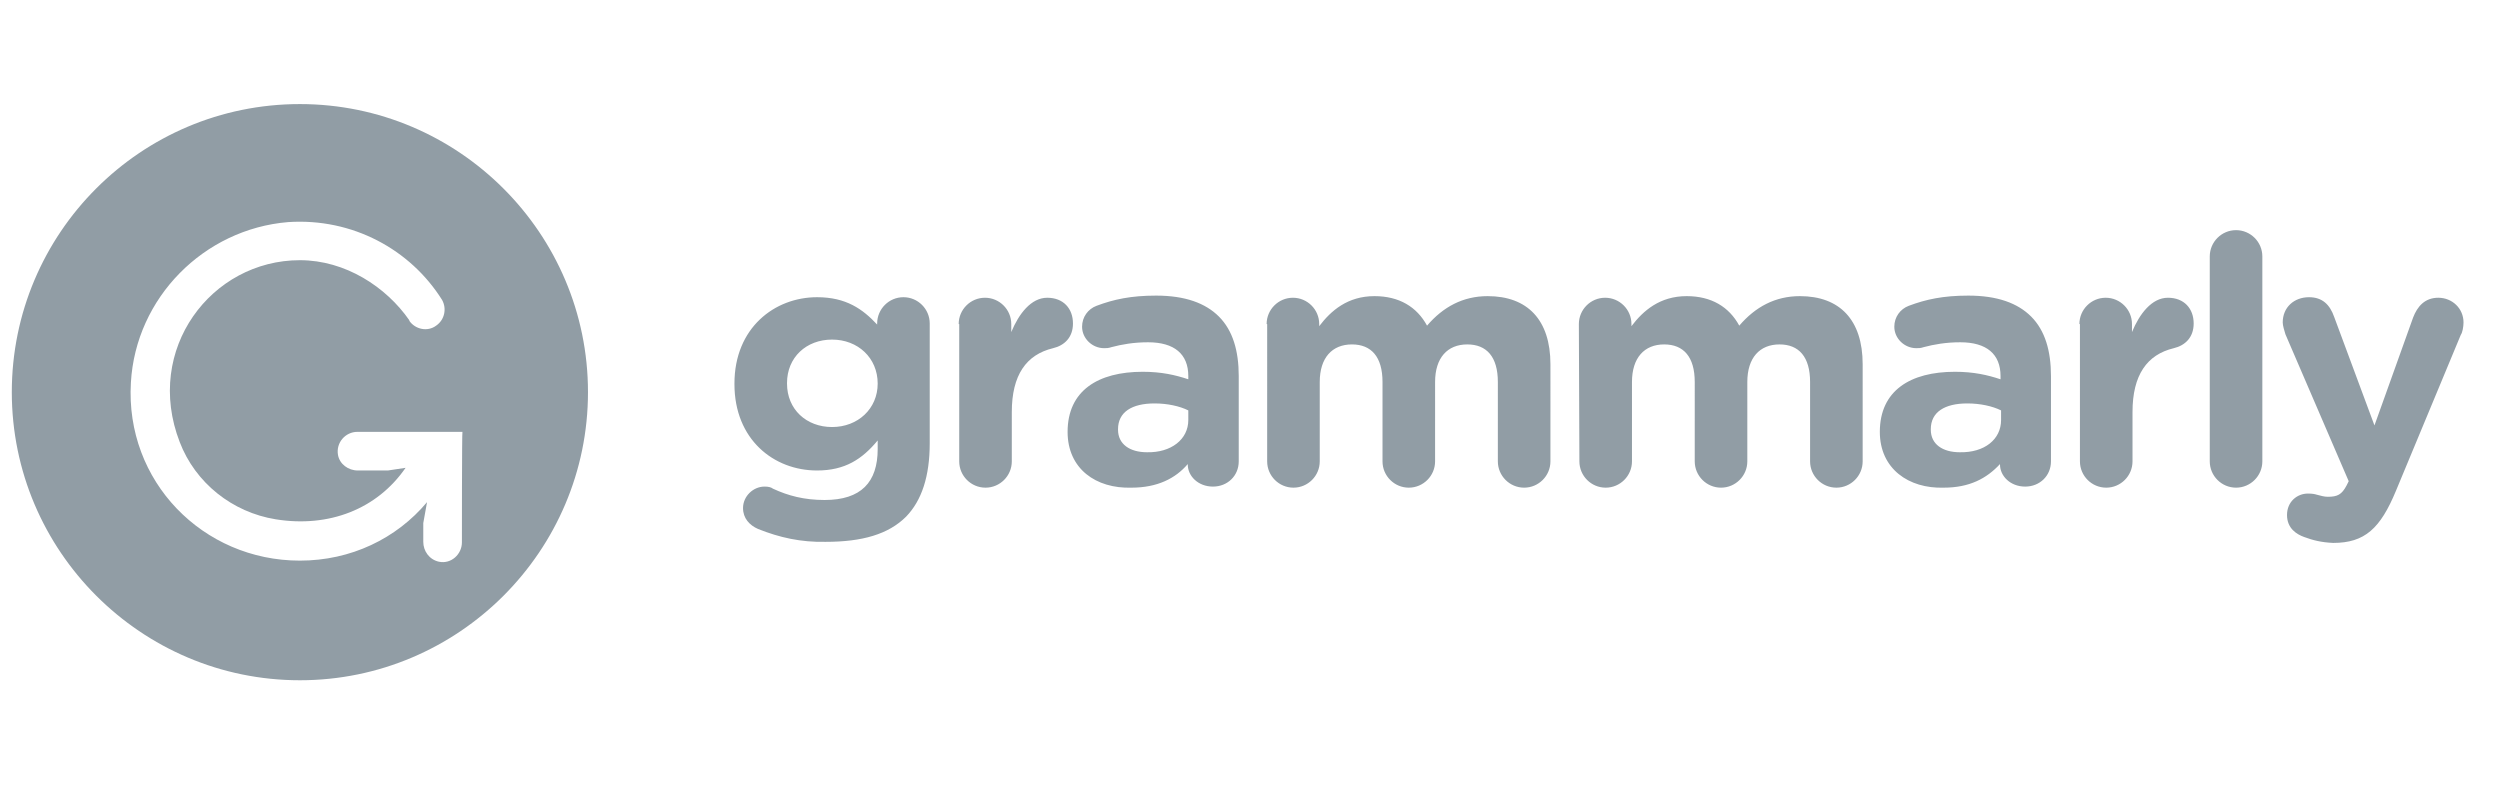
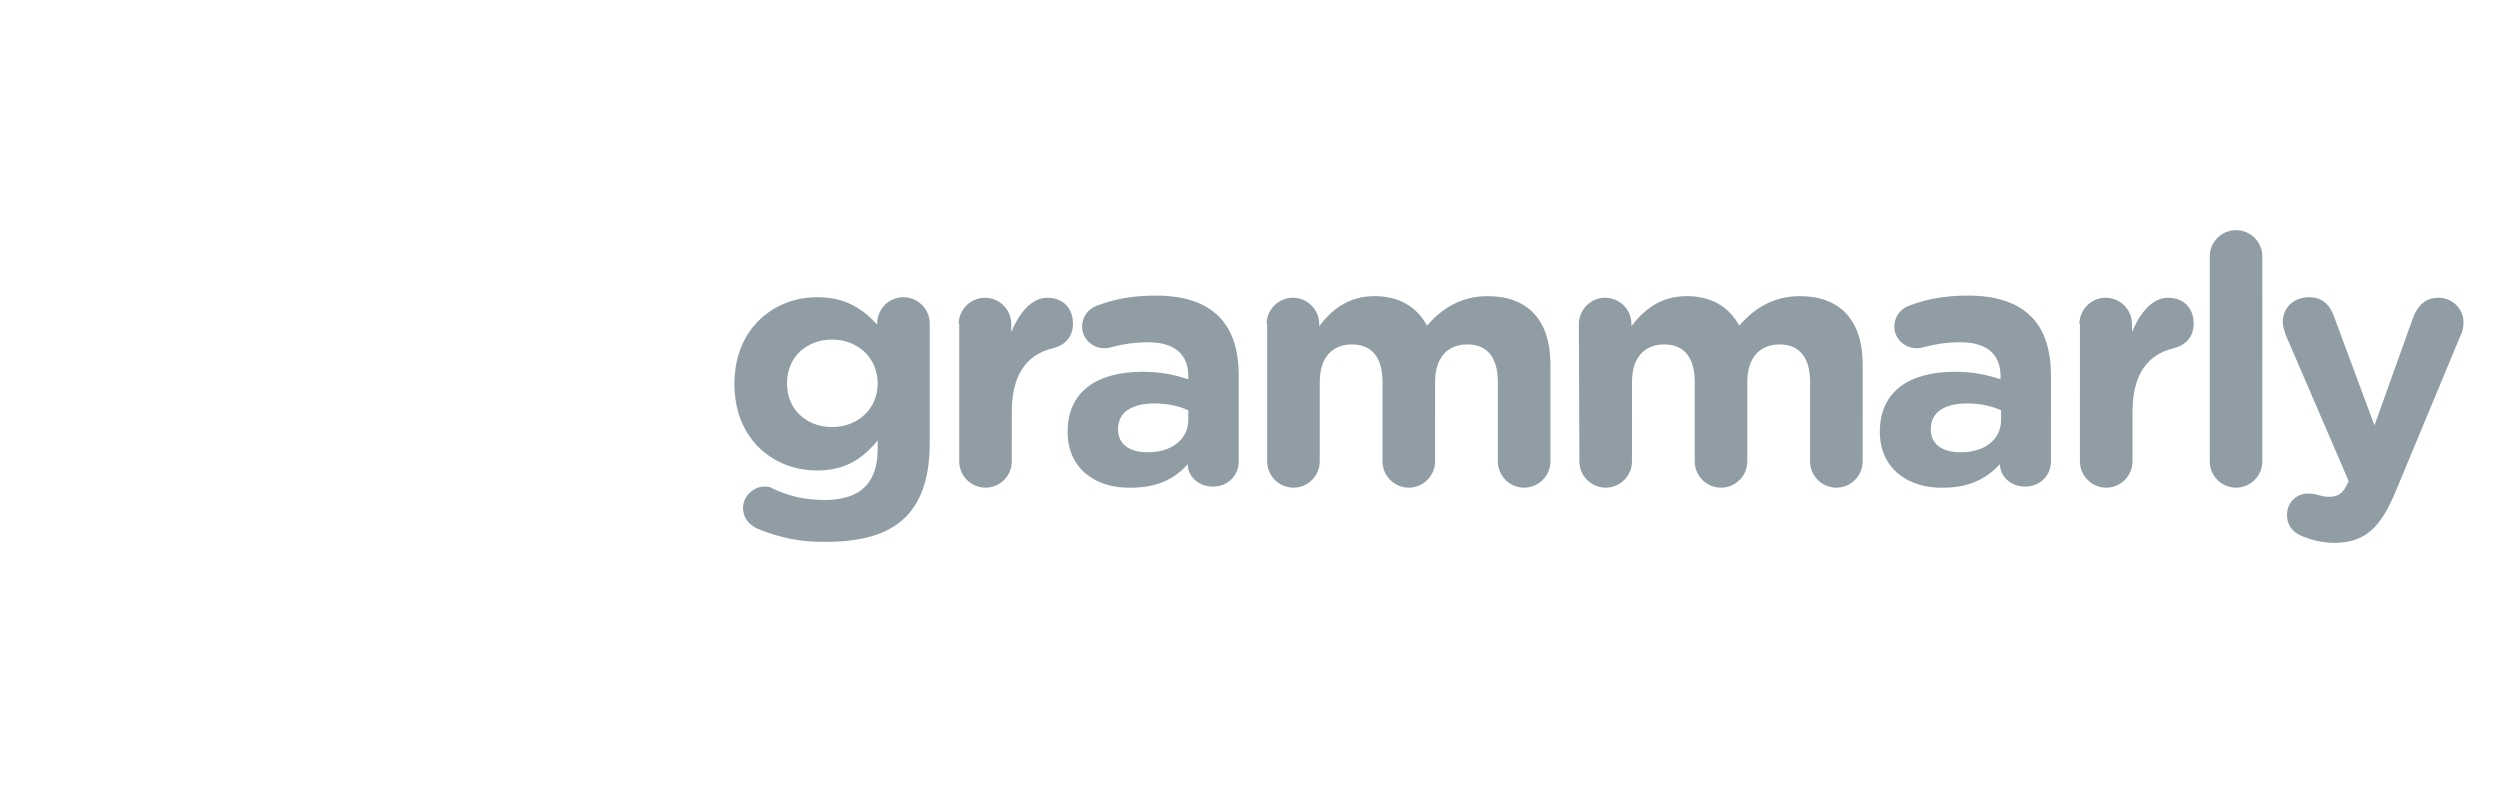
<svg xmlns="http://www.w3.org/2000/svg" version="1.1" id="Layer_1" x="0px" y="0px" viewBox="0 0 466 147" style="enable-background:new 0 0 466 147;" xml:space="preserve">
  <style type="text/css">
	.st0{fill:#919DA5;}
</style>
  <g>
    <path class="st0" d="M141.3,98.6c-1.6-0.7-2.8-2-2.8-3.9c0-2.2,1.9-4,4-4c0.7,0,1.2,0.1,1.6,0.4c2.8,1.3,5.8,2.1,9.6,2.1   c6.8,0,9.9-3.3,9.9-9.5v-1.6c-2.9,3.5-6.1,5.6-11.3,5.6c-8.1,0-15.4-5.8-15.4-16.1v-0.1c0-10.4,7.5-16.1,15.4-16.1   c5.4,0,8.5,2.2,11.2,5.1v-0.2c0-2.7,2.2-4.9,4.9-4.9s4.9,2.2,4.9,4.9v22.3c0,6.2-1.5,10.7-4.4,13.7c-3.3,3.3-8.2,4.7-15,4.7   C149.3,101.1,145.3,100.2,141.3,98.6z M163.6,71.5L163.6,71.5c0-4.8-3.7-8.2-8.5-8.2c-4.8,0-8.4,3.3-8.4,8.1v0.1   c0,4.8,3.6,8.1,8.4,8.1S163.6,76.2,163.6,71.5z M178.7,60.4c0-2.7,2.2-4.9,4.9-4.9s4.9,2.2,4.9,4.9v1.5c1.4-3.4,3.7-6.4,6.7-6.4   c3,0,4.8,2,4.8,4.8c0,2.6-1.6,4.1-3.7,4.6c-5,1.2-7.7,5-7.7,11.9V86c0,2.7-2.2,4.9-4.9,4.9s-4.9-2.2-4.9-4.9V60.4z M199,80.5   L199,80.5c0-7.7,5.7-11.2,14-11.2c3.5,0,6.1,0.6,8.5,1.4v-0.6c0-4.1-2.6-6.3-7.5-6.3c-2.7,0-4.9,0.4-6.8,0.9   c-0.6,0.2-0.9,0.2-1.4,0.2c-2.2,0-4.1-1.8-4.1-4c0-1.8,1.1-3.3,2.7-3.9c3.2-1.2,6.4-1.9,11.1-1.9c5.4,0,9.2,1.4,11.7,3.9   c2.6,2.6,3.7,6.4,3.7,11.1V86c0,2.7-2.1,4.7-4.8,4.7c-2.8,0-4.7-2-4.7-4.1v-0.1c-2.3,2.7-5.7,4.4-10.5,4.4   C204.3,91.1,199,87.4,199,80.5z M221.5,78.3v-1.8c-1.6-0.8-3.9-1.3-6.3-1.3c-4.2,0-6.8,1.6-6.8,4.8v0.1c0,2.7,2.2,4.2,5.4,4.2   C218.3,84.4,221.5,81.9,221.5,78.3L221.5,78.3z M236.1,60.4c0-2.7,2.2-4.9,4.9-4.9s4.9,2.2,4.9,4.9v0.4c2.2-2.9,5.3-5.6,10.3-5.6   c4.6,0,7.9,2,9.8,5.5c3-3.5,6.7-5.5,11.3-5.5c7.4,0,11.7,4.4,11.7,12.7V86c0,2.7-2.2,4.9-4.9,4.9c-2.7,0-4.9-2.2-4.9-4.9V71.2   c0-4.7-2.1-7-5.7-7c-3.7,0-6,2.5-6,7V86c0,2.7-2.2,4.9-4.9,4.9c-2.7,0-4.9-2.2-4.9-4.9V71.2c0-4.7-2.1-7-5.7-7c-3.7,0-6,2.5-6,7V86   c0,2.7-2.2,4.9-4.9,4.9s-4.9-2.2-4.9-4.9V60.4H236.1z M294.3,60.4c0-2.7,2.2-4.9,4.9-4.9c2.7,0,4.9,2.2,4.9,4.9v0.4   c2.2-2.9,5.3-5.6,10.3-5.6c4.6,0,7.9,2,9.8,5.5c3-3.5,6.7-5.5,11.3-5.5c7.4,0,11.7,4.4,11.7,12.7V86c0,2.7-2.2,4.9-4.9,4.9   c-2.7,0-4.9-2.2-4.9-4.9V71.2c0-4.7-2.1-7-5.7-7c-3.7,0-6,2.5-6,7V86c0,2.7-2.2,4.9-4.9,4.9c-2.7,0-4.9-2.2-4.9-4.9V71.2   c0-4.7-2.1-7-5.7-7c-3.7,0-6,2.5-6,7V86c0,2.7-2.2,4.9-4.9,4.9s-4.9-2.2-4.9-4.9L294.3,60.4L294.3,60.4z M350.4,80.5L350.4,80.5   c0-7.7,5.7-11.2,14-11.2c3.5,0,6.1,0.6,8.5,1.4v-0.6c0-4.1-2.6-6.3-7.5-6.3c-2.7,0-4.9,0.4-6.8,0.9c-0.6,0.2-0.9,0.2-1.4,0.2   c-2.2,0-4.1-1.8-4.1-4c0-1.8,1.1-3.3,2.7-3.9c3.2-1.2,6.4-1.9,11.1-1.9c5.4,0,9.2,1.4,11.7,3.9c2.6,2.6,3.7,6.4,3.7,11.1V86   c0,2.7-2.1,4.7-4.8,4.7c-2.8,0-4.7-2-4.7-4.1v-0.1c-2.5,2.7-5.7,4.4-10.5,4.4C355.8,91.1,350.4,87.4,350.4,80.5z M373,78.3v-1.8   c-1.6-0.8-3.9-1.3-6.3-1.3c-4.2,0-6.8,1.6-6.8,4.8v0.1c0,2.7,2.2,4.2,5.4,4.2C369.9,84.4,373,81.9,373,78.3L373,78.3z M387.6,60.4   c0-2.7,2.2-4.9,4.9-4.9c2.7,0,4.9,2.2,4.9,4.9v1.5c1.4-3.4,3.7-6.4,6.7-6.4c3,0,4.8,2,4.8,4.8c0,2.6-1.6,4.1-3.7,4.6   c-5,1.2-7.7,5-7.7,11.9V86c0,2.7-2.2,4.9-4.9,4.9c-2.7,0-4.9-2.2-4.9-4.9V60.4z M411.9,47.8c0-2.7,2.2-4.9,4.9-4.9   c2.7,0,4.9,2.2,4.9,4.9V86c0,2.7-2.2,4.9-4.9,4.9c-2.7,0-4.9-2.2-4.9-4.9V47.8z M429.5,100.1c-1.4-0.5-3.2-1.6-3.2-4.1s1.9-4,3.9-4   c0.8,0,1.3,0.1,1.6,0.2c0.8,0.2,1.4,0.4,2.1,0.4c1.8,0,2.6-0.4,3.5-2.1l0.4-0.8L426,62.3c-0.2-0.7-0.5-1.6-0.5-2.2   c0-2.8,2.1-4.7,4.9-4.7c2.5,0,3.9,1.4,4.7,3.7l7.5,20.2l7.2-20.1c0.8-2.1,2.2-3.7,4.7-3.7c2.6,0,4.7,2,4.7,4.6   c0,0.8-0.2,1.9-0.5,2.3l-12.1,29.1c-2.9,7-5.8,9.7-11.7,9.7C432.7,101.1,431.1,100.7,429.5,100.1L429.5,100.1z" />
-     <path class="st0" d="M55.9,19.4c-29.7,0-53.7,24.1-53.7,53.7s24.1,53.7,53.7,53.7s53.7-24.1,53.7-53.7S85.5,19.4,55.9,19.4z    M86.1,101.1c0,2.2-2,4.1-4.3,3.6c-1.8-0.4-2.9-2-2.9-3.7v-3.5l0.7-3.9c-5.7,6.8-14.2,10.9-23.7,10.9c-18.1,0-32.6-14.8-31.5-33.2   C25.3,55.5,38,42.7,53.7,41.4c12-0.8,22.8,5.1,28.7,14.5c0.9,1.6,0.5,3.7-1.1,4.8c-1.6,1.2-3.9,0.7-5-0.9v-0.1   C72,53.5,64.4,48.5,55.9,48.5c-16.5,0-29.1,16.6-22.4,33.9c2.9,7.6,9.8,13.1,17.9,14.4c9.9,1.6,18.9-1.9,24.2-9.6l-3.3,0.5h-5.6   c-1.8,0-3.4-1.2-3.7-2.9c-0.4-2.3,1.4-4.3,3.6-4.3h19.6C86.1,80.4,86.1,101.1,86.1,101.1z" />
  </g>
</svg>